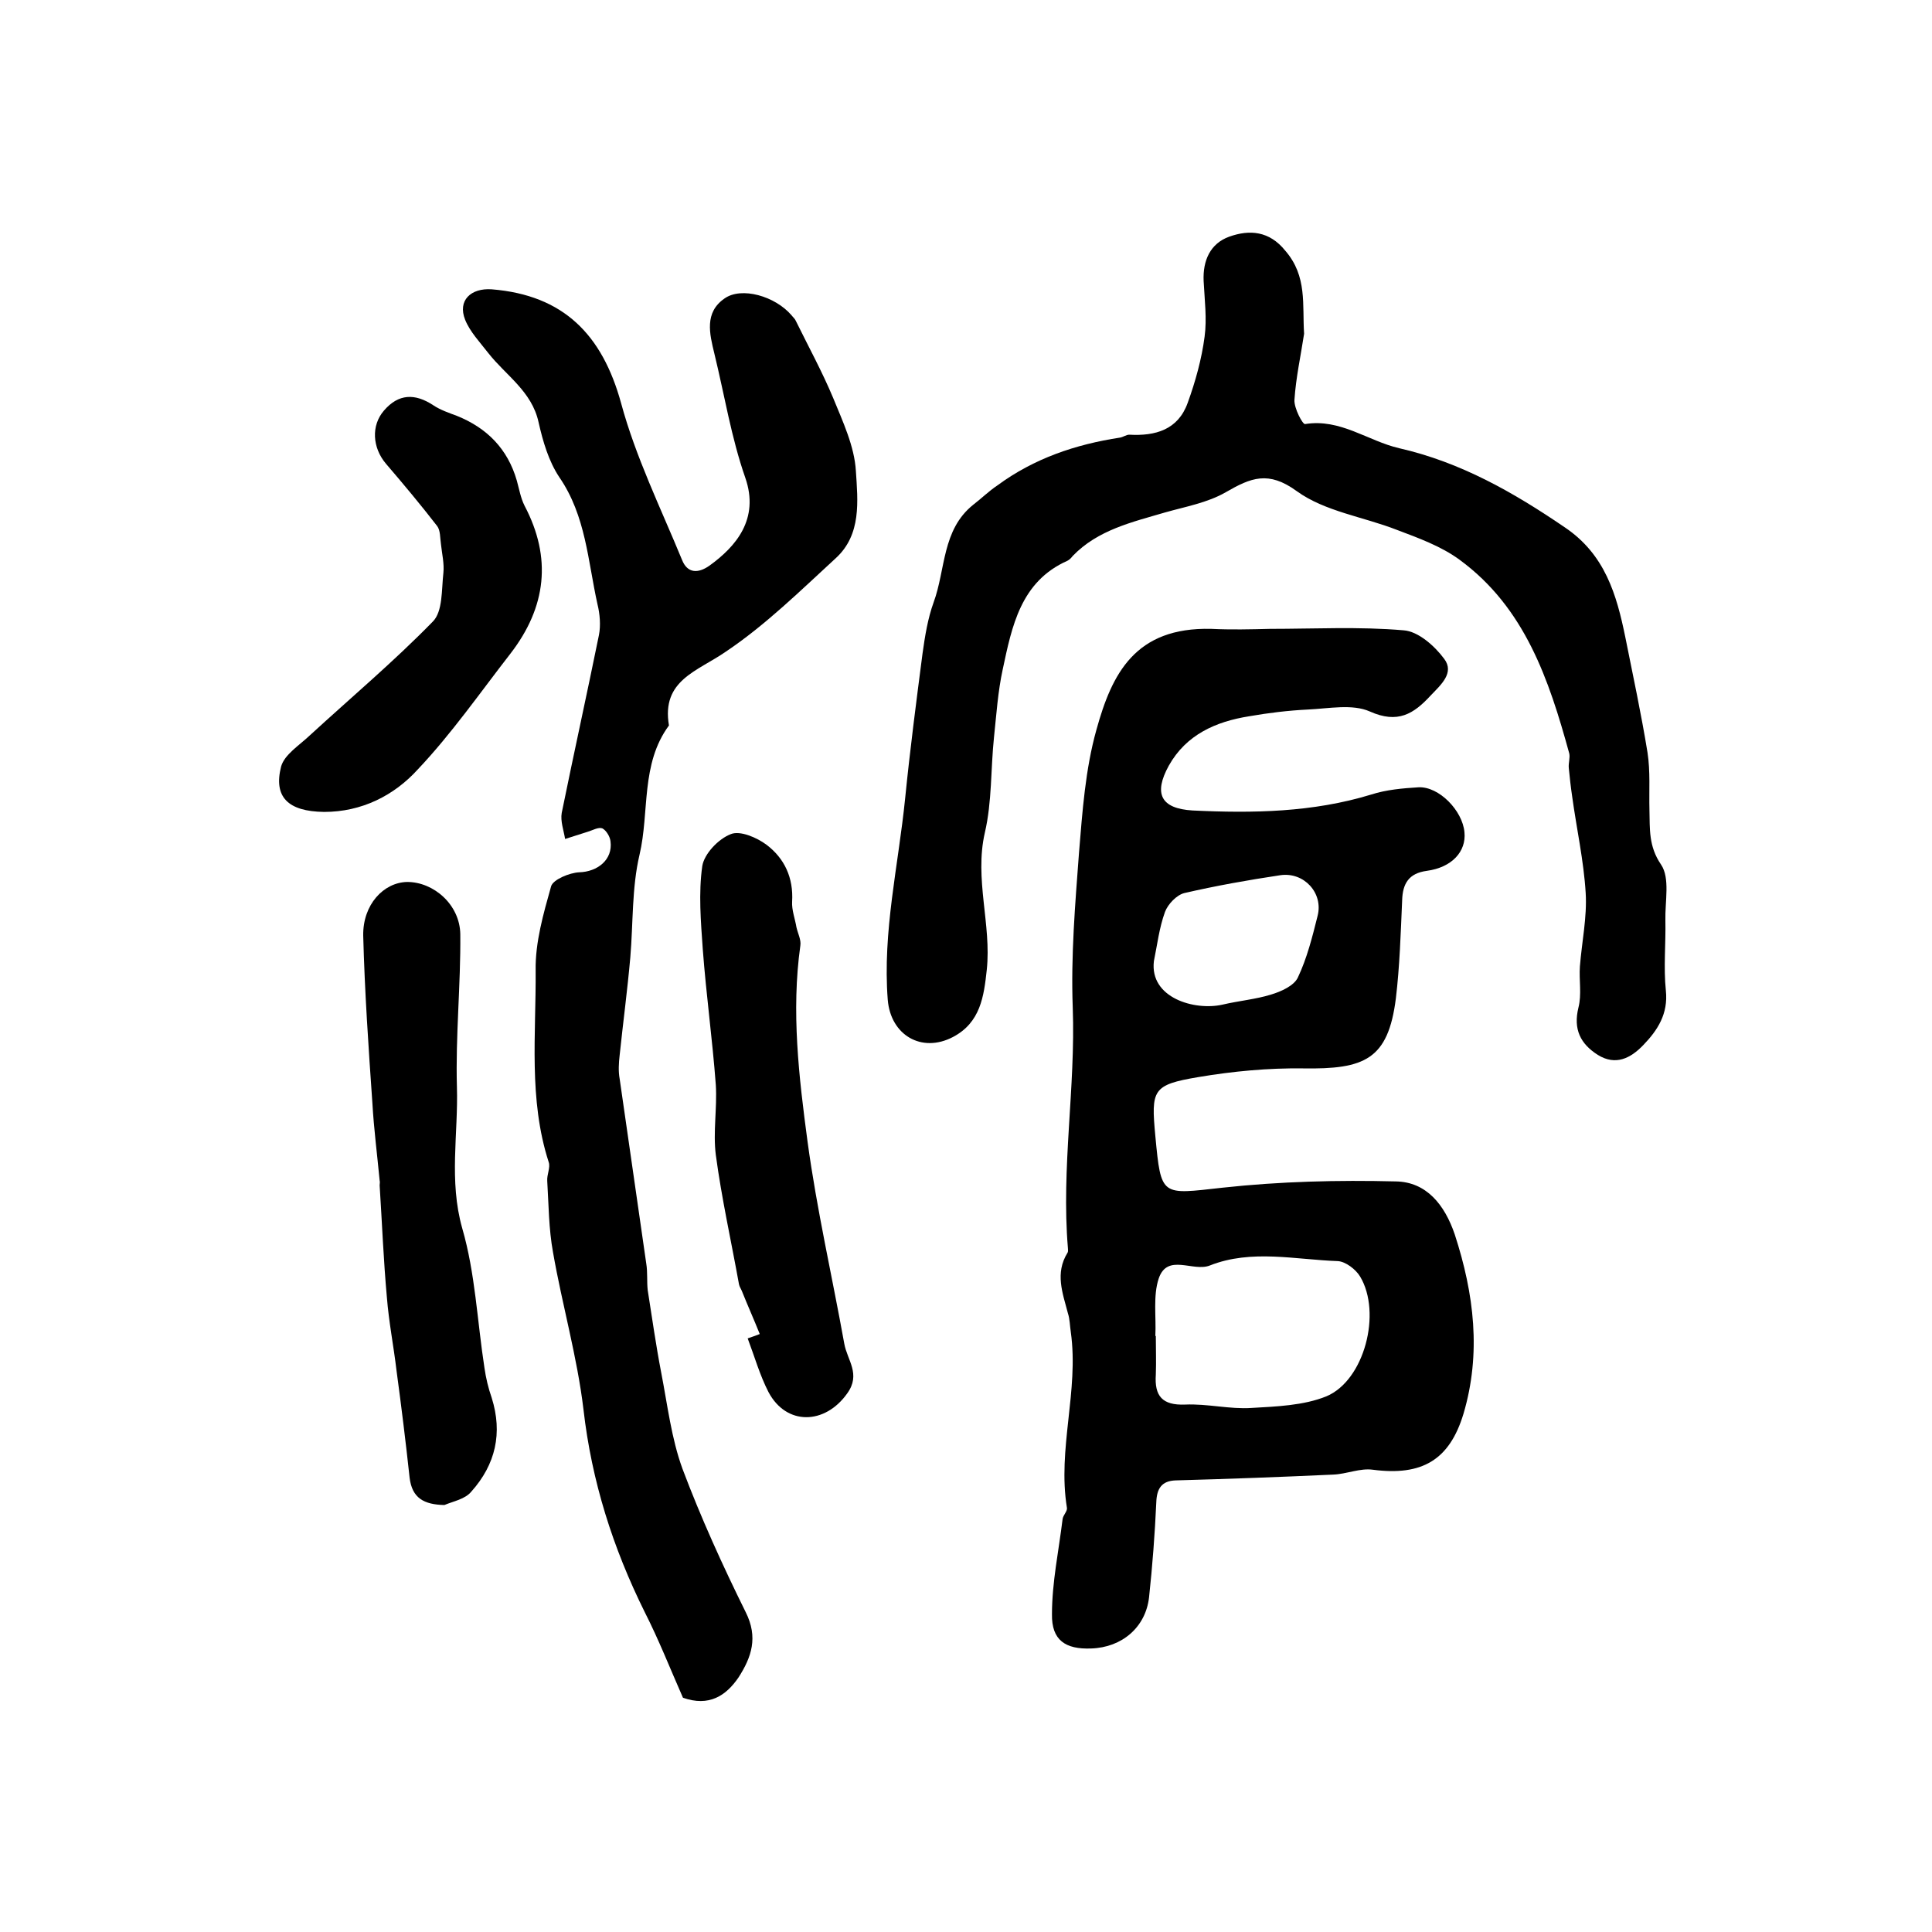
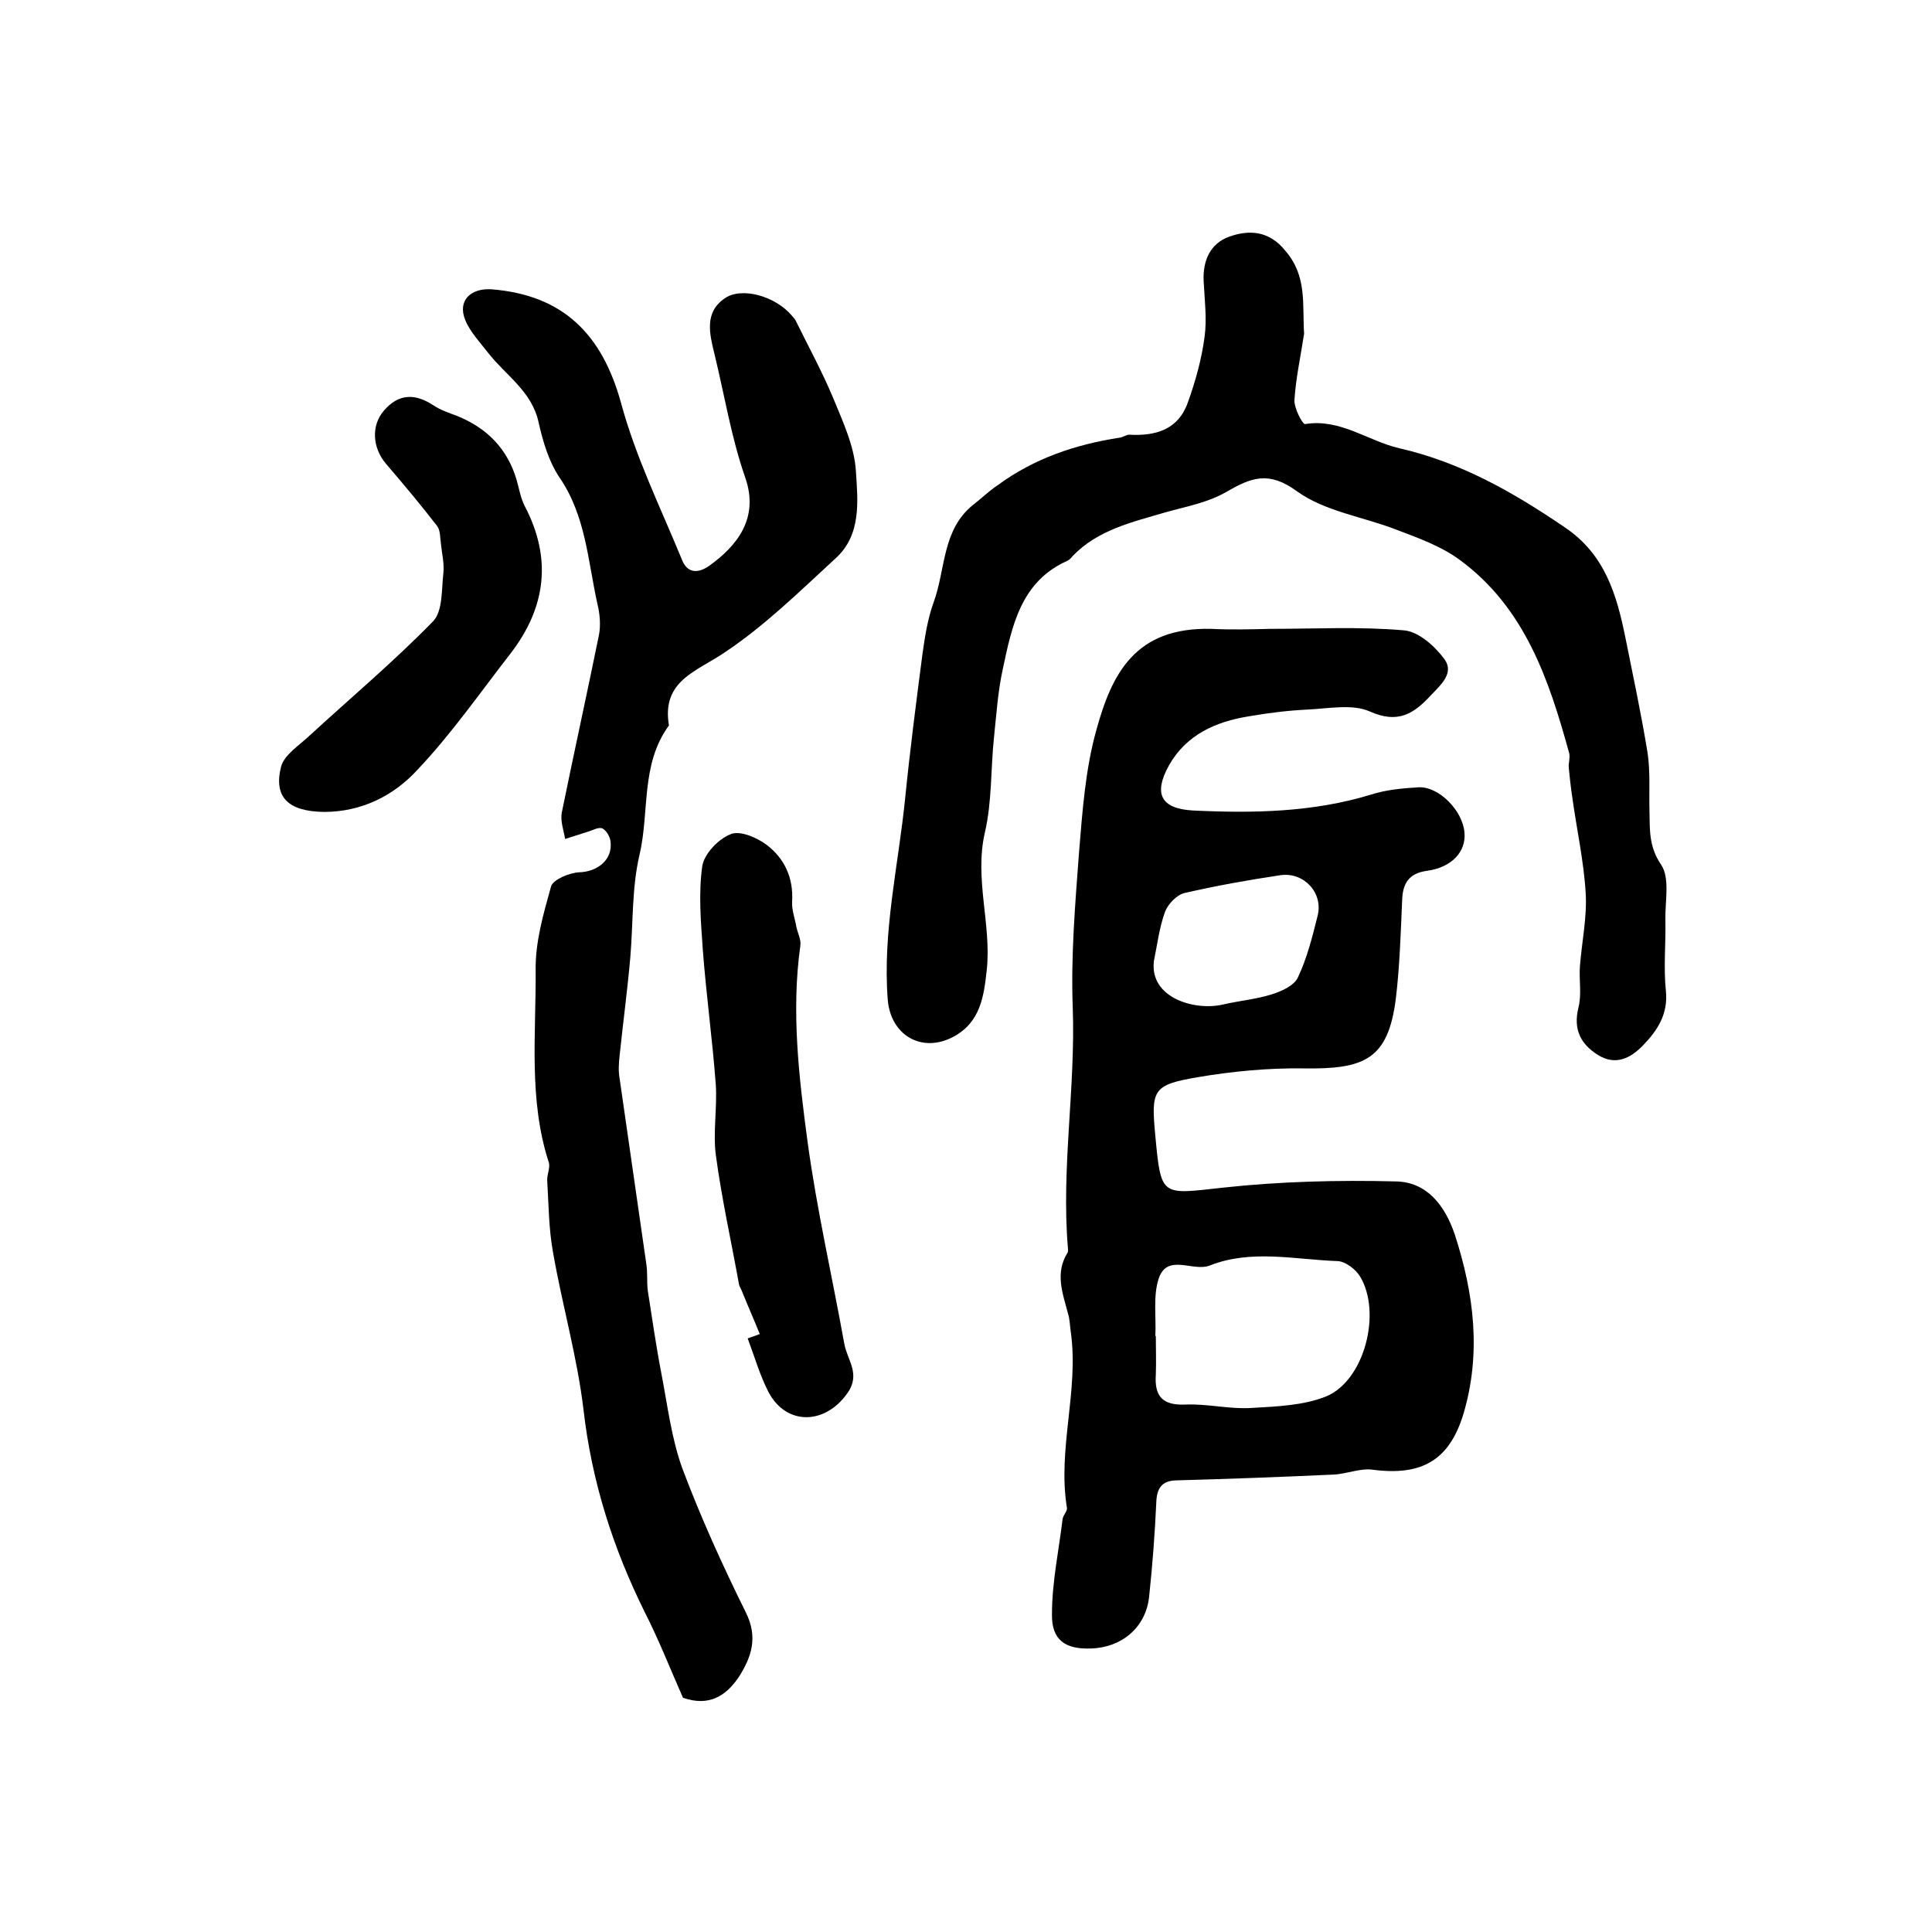
<svg xmlns="http://www.w3.org/2000/svg" version="1.1" id="图层_1" x="0px" y="0px" viewBox="0 0 400 400" style="enable-background:new 0 0 400 400;" xml:space="preserve">
  <style type="text/css">
	.st0{fill:#FFFFFF;}
</style>
  <g>
    <path d="M262.9,130.2c9.2,0,18.5-0.5,27.7,0.3c3,0.2,6.4,3.2,8.4,5.9c2.2,2.9-0.7,5.4-2.8,7.6c-3.5,3.8-6.8,5.9-12.6,3.3   c-3.6-1.6-8.5-0.6-12.8-0.4c-4.1,0.2-8.2,0.7-12.2,1.4c-6.9,1.1-13,3.8-16.6,10.2c-3.2,5.8-1.7,8.9,4.9,9.3   c12.5,0.6,24.9,0.4,37-3.3c3.1-1,6.5-1.3,9.8-1.5c4.2-0.2,9.1,4.8,9.5,9.3c0.4,4-2.6,7.3-7.8,8c-3.7,0.5-5,2.6-5.1,6.1   c-0.3,6.8-0.5,13.6-1.3,20.3c-1.6,12.7-6.5,14.7-19.2,14.5c-7.2-0.1-14.6,0.6-21.7,1.8c-9.5,1.6-9.8,2.6-8.9,12.2   c1.2,12.7,1.2,12.1,13.9,10.7c11.9-1.3,23.9-1.6,35.9-1.3c6.3,0.1,10.1,4.8,12.2,11c4,12.3,5.5,24.6,1.8,37.1   c-2.9,9.6-8.6,12.9-18.7,11.6c-2.7-0.4-5.5,0.9-8.3,1c-10.9,0.5-21.7,0.9-32.6,1.2c-2.9,0.1-3.9,1.7-4,4.5   c-0.3,6.6-0.8,13.2-1.5,19.7c-0.7,6.2-5.6,10.4-12,10.6c-5.3,0.2-8.2-1.7-8.1-7.1c0-6.6,1.4-13.1,2.2-19.7c0.1-0.8,1-1.6,0.9-2.3   c-2-12.2,2.5-24.2,0.8-36.4c-0.2-1.3-0.2-2.7-0.6-3.9c-1.1-4.2-2.7-8.3-0.1-12.5c0.2-0.3,0.1-0.7,0.1-1c-1.4-16.6,1.6-33.2,1-49.8   c-0.4-10.7,0.5-21.4,1.3-32.1c0.7-8.5,1.3-17.2,3.6-25.4c3.2-11.6,8-21.3,23.8-20.9C254.9,130.4,258.9,130.3,262.9,130.2   C262.9,130.2,262.9,130.2,262.9,130.2z M239.2,276.6c0,0,0.1,0,0.1,0c0,2.7,0.1,5.3,0,8c-0.3,4.4,1.3,6.4,6.1,6.2   c4.6-0.2,9.2,1,13.7,0.7c5.2-0.3,10.8-0.5,15.5-2.4c7.9-3.3,11.5-17.3,7-24.8c-0.9-1.5-3-3.1-4.6-3.2c-8.8-0.3-17.9-2.5-26.5,0.9   c-3.5,1.4-8.8-2.6-10.6,2.7C238.7,268.3,239.4,272.6,239.2,276.6z M238.9,199c-0.9,7.6,8.4,10.3,14.2,9c3.4-0.8,6.9-1.1,10.1-2.1   c2-0.6,4.7-1.8,5.5-3.5c1.9-4,3-8.4,4.1-12.8c1.2-4.7-2.8-9.1-7.7-8.4c-6.7,1-13.4,2.2-19.9,3.7c-1.6,0.4-3.4,2.3-4,3.9   C240,192.1,239.6,195.6,238.9,199z" />
    <path d="M141.4,351.5c-2.6-5.9-5-12-7.9-17.7c-6.6-13.3-11-27.1-12.7-42c-1.3-10.9-4.4-21.6-6.3-32.5c-0.9-4.9-0.9-9.9-1.2-14.8   c-0.1-1.3,0.7-2.8,0.3-3.9c-4.2-13-2.6-26.5-2.7-39.7c-0.1-5.8,1.6-11.7,3.2-17.4c0.4-1.4,3.8-2.8,5.8-2.9c3.8-0.1,7-2.6,6.5-6.4   c-0.1-1-0.9-2.3-1.7-2.7c-0.8-0.3-2,0.4-3,0.7c-1.6,0.5-3.1,1-4.7,1.5c-0.3-1.8-1-3.7-0.7-5.4c2.5-12.3,5.2-24.5,7.7-36.8   c0.4-2,0.2-4.4-0.3-6.4c-2-9-2.4-18.3-7.9-26.3c-2.2-3.3-3.4-7.4-4.3-11.4c-1.4-6.4-6.8-9.7-10.4-14.3c-1.7-2.2-3.8-4.4-4.8-6.9   c-1.6-4,1.2-6.6,5.5-6.3c14.9,1.2,22.9,9.4,26.8,23.6c3,11.1,8.2,21.7,12.6,32.4c1.1,2.8,3.3,2.9,5.7,1.2   c5.4-3.9,10.4-9.6,7.4-18.2c-2.9-8.3-4.3-17.1-6.4-25.7c-1-4.1-2.1-8.5,2.1-11.4c3.5-2.5,10.5-0.5,13.9,3.5   c0.3,0.4,0.7,0.7,0.9,1.2c2.6,5.3,5.4,10.4,7.7,15.9c2,4.9,4.4,10,4.7,15.1c0.4,6.2,1.2,13.2-4.2,18.1   c-7.3,6.7-14.5,13.8-22.7,19.3c-5.9,4.1-13.4,5.9-11.8,15.3c-5.9,8-4,17.9-6.1,26.8c-1.6,6.8-1.3,14.1-1.9,21.2   c-0.6,6.8-1.5,13.5-2.2,20.2c-0.2,1.7-0.3,3.4,0,5c1.8,12.7,3.7,25.5,5.5,38.2c0.3,1.8,0.1,3.7,0.3,5.5c0.9,5.7,1.7,11.4,2.8,17.1   c1.3,6.7,2.1,13.6,4.4,19.9c3.8,10.1,8.3,20,13.1,29.7c2.6,5.2,1.2,9.3-1.5,13.5C150.3,351.1,146.8,353.4,141.4,351.5z" />
    <path d="M270,69.1c-0.7,4.6-1.7,9.1-2,13.7c-0.1,1.7,1.7,5.1,2.2,5c7.3-1.2,13,3.5,19.5,5c12.7,2.9,23.6,9.1,34.3,16.4   c8.3,5.6,10.7,13.9,12.5,22.7c1.6,8,3.3,15.9,4.6,23.9c0.6,3.9,0.3,7.9,0.4,11.9c0.1,3.9-0.2,7.5,2.4,11.3   c1.9,2.8,0.8,7.6,0.9,11.6c0.1,4.8-0.4,9.7,0.1,14.5c0.5,4.8-1.7,8.2-4.7,11.3c-2.6,2.7-5.7,4.3-9.4,2c-3.6-2.3-5.1-5.3-4-9.8   c0.7-2.7,0.1-5.7,0.3-8.5c0.4-5.1,1.5-10.2,1.2-15.2c-0.4-6.7-1.9-13.4-2.8-20c-0.3-2-0.5-3.9-0.7-5.9c-0.1-1,0.3-2.1,0.1-3   c-4.2-15.3-9.2-30.2-22.7-40.1c-3.8-2.8-8.5-4.5-13-6.2c-6.9-2.7-14.9-3.8-20.7-8c-5.9-4.3-9.5-2.8-14.7,0.2   c-3.8,2.2-8.4,3-12.6,4.2c-6.8,2-13.9,3.6-19.1,9c-0.3,0.4-0.7,0.8-1.1,1c-9.7,4.3-11.5,13.6-13.4,22.5c-1,4.6-1.3,9.3-1.8,14   c-0.7,6.6-0.4,13.4-1.9,19.8c-2.2,9.6,1.4,19,0.4,28.4c-0.6,5.5-1.3,10.9-7,13.9c-6.5,3.4-12.9-0.4-13.5-7.7   c-1.1-14.1,2.2-27.8,3.6-41.7c1-10,2.3-20,3.6-30c0.5-3.6,1.1-7.3,2.3-10.6c2.5-6.8,1.7-15,8.2-20.2c1.7-1.3,3.2-2.8,5-4   c7.6-5.6,16.2-8.5,25.4-9.9c0.6-0.1,1.3-0.6,1.9-0.6c5.4,0.3,10.1-1,12.1-6.6c1.6-4.4,2.9-9.1,3.5-13.7c0.5-3.7,0-7.6-0.2-11.5   c-0.2-4.3,1.4-7.8,5.3-9.2c4.2-1.5,8.3-1.2,11.6,2.9C270.7,57.2,269.6,63.1,270,69.1z" />
-     <path d="M92,311.6c-4.2-0.1-6.7-1.4-7.2-5.7c-0.8-7.4-1.7-14.7-2.7-22.1c-0.6-5.1-1.6-10.1-2-15.2c-0.7-7.7-1-15.4-1.5-23.2   c0-0.3,0.1-0.7,0-1c-0.5-5.3-1.2-10.7-1.5-16c-0.8-11.5-1.6-23.1-1.9-34.7c-0.1-6.4,4.2-11,9.1-11.1c5.5,0,10.9,4.7,11,10.8   c0.1,10.5-1,21.1-0.7,31.6c0.3,9.7-1.7,19.4,1.1,29.3c2.7,9.3,3.1,19.2,4.6,28.9c0.3,2.1,0.8,4.2,1.5,6.2   c2.3,7.3,0.8,13.8-4.2,19.4C96.3,310.4,93.9,310.8,92,311.6z" />
    <path d="M157.3,276.2c-1.2-3-2.5-5.9-3.7-8.9c-0.2-0.5-0.5-0.9-0.6-1.4c-1.6-8.9-3.6-17.8-4.8-26.8c-0.6-4.7,0.3-9.7,0-14.5   c-0.7-9.4-2-18.7-2.7-28.1c-0.4-5.7-0.9-11.6-0.1-17.2c0.4-2.5,3.3-5.6,5.9-6.6c1.9-0.8,5.4,0.7,7.4,2.2c3.7,2.8,5.6,6.8,5.3,11.8   c-0.1,1.7,0.6,3.5,0.9,5.3c0.3,1.3,1,2.6,0.8,3.8c-1.9,13.6-0.3,27.2,1.5,40.6c1.9,14,5.1,27.9,7.6,41.8c0.6,3.4,3.5,6.3,0.6,10.3   c-4.6,6.5-12.6,6.7-16.3-0.3c-1.8-3.5-2.9-7.4-4.3-11.1C155.7,276.8,156.5,276.5,157.3,276.2z" />
    <path d="M67.1,168.1c-7.5-0.1-10.5-3.1-8.9-9.4c0.7-2.5,3.8-4.4,6-6.5c8.5-7.8,17.4-15.3,25.4-23.5c2.1-2.1,1.8-6.6,2.2-10.1   c0.2-1.9-0.3-4-0.5-5.9c-0.2-1.3-0.1-2.9-0.8-3.8c-3.4-4.4-7-8.7-10.6-12.9c-2.8-3.3-3.1-7.9-0.4-11c3-3.5,6.4-3.6,10.2-1.1   c1.5,1,3.3,1.6,4.9,2.2c6.2,2.5,10.5,6.8,12.4,13.4c0.5,1.8,0.8,3.6,1.6,5.2c5.7,10.8,4.5,21-2.9,30.6c-6.3,8.1-12.2,16.6-19.2,24   C81.6,164.7,74.9,168.1,67.1,168.1z" />
  </g>
</svg>